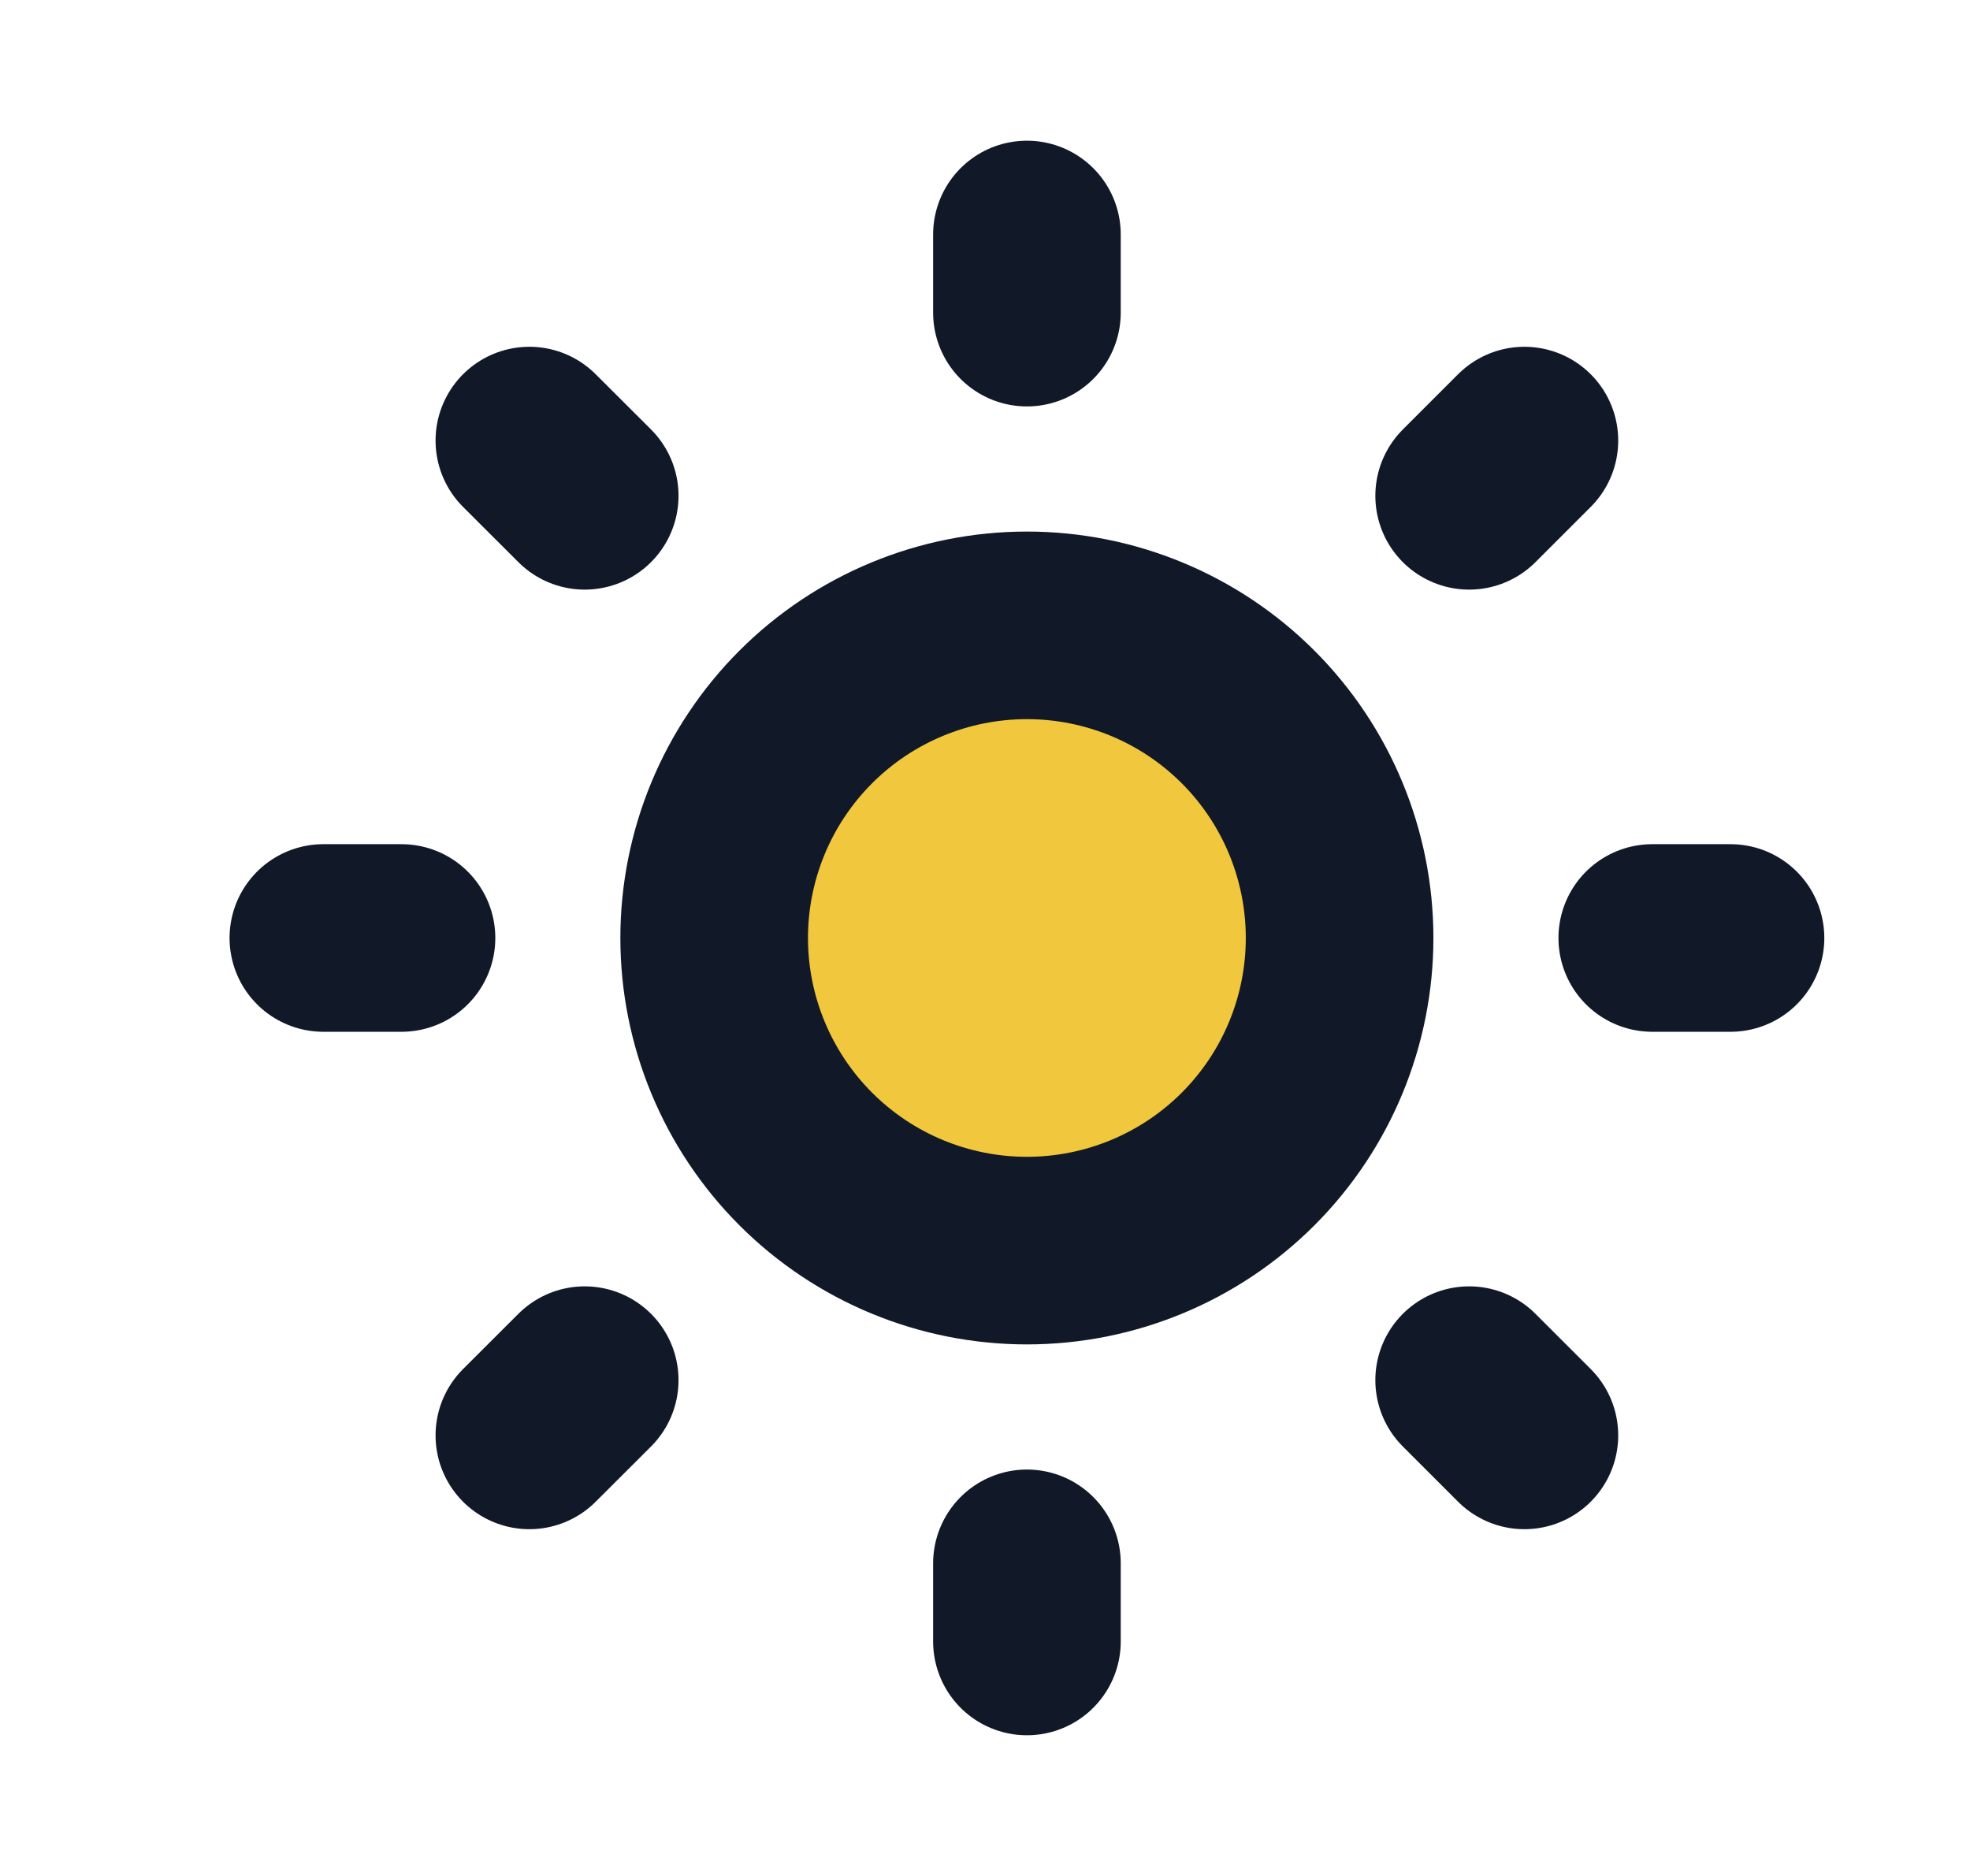
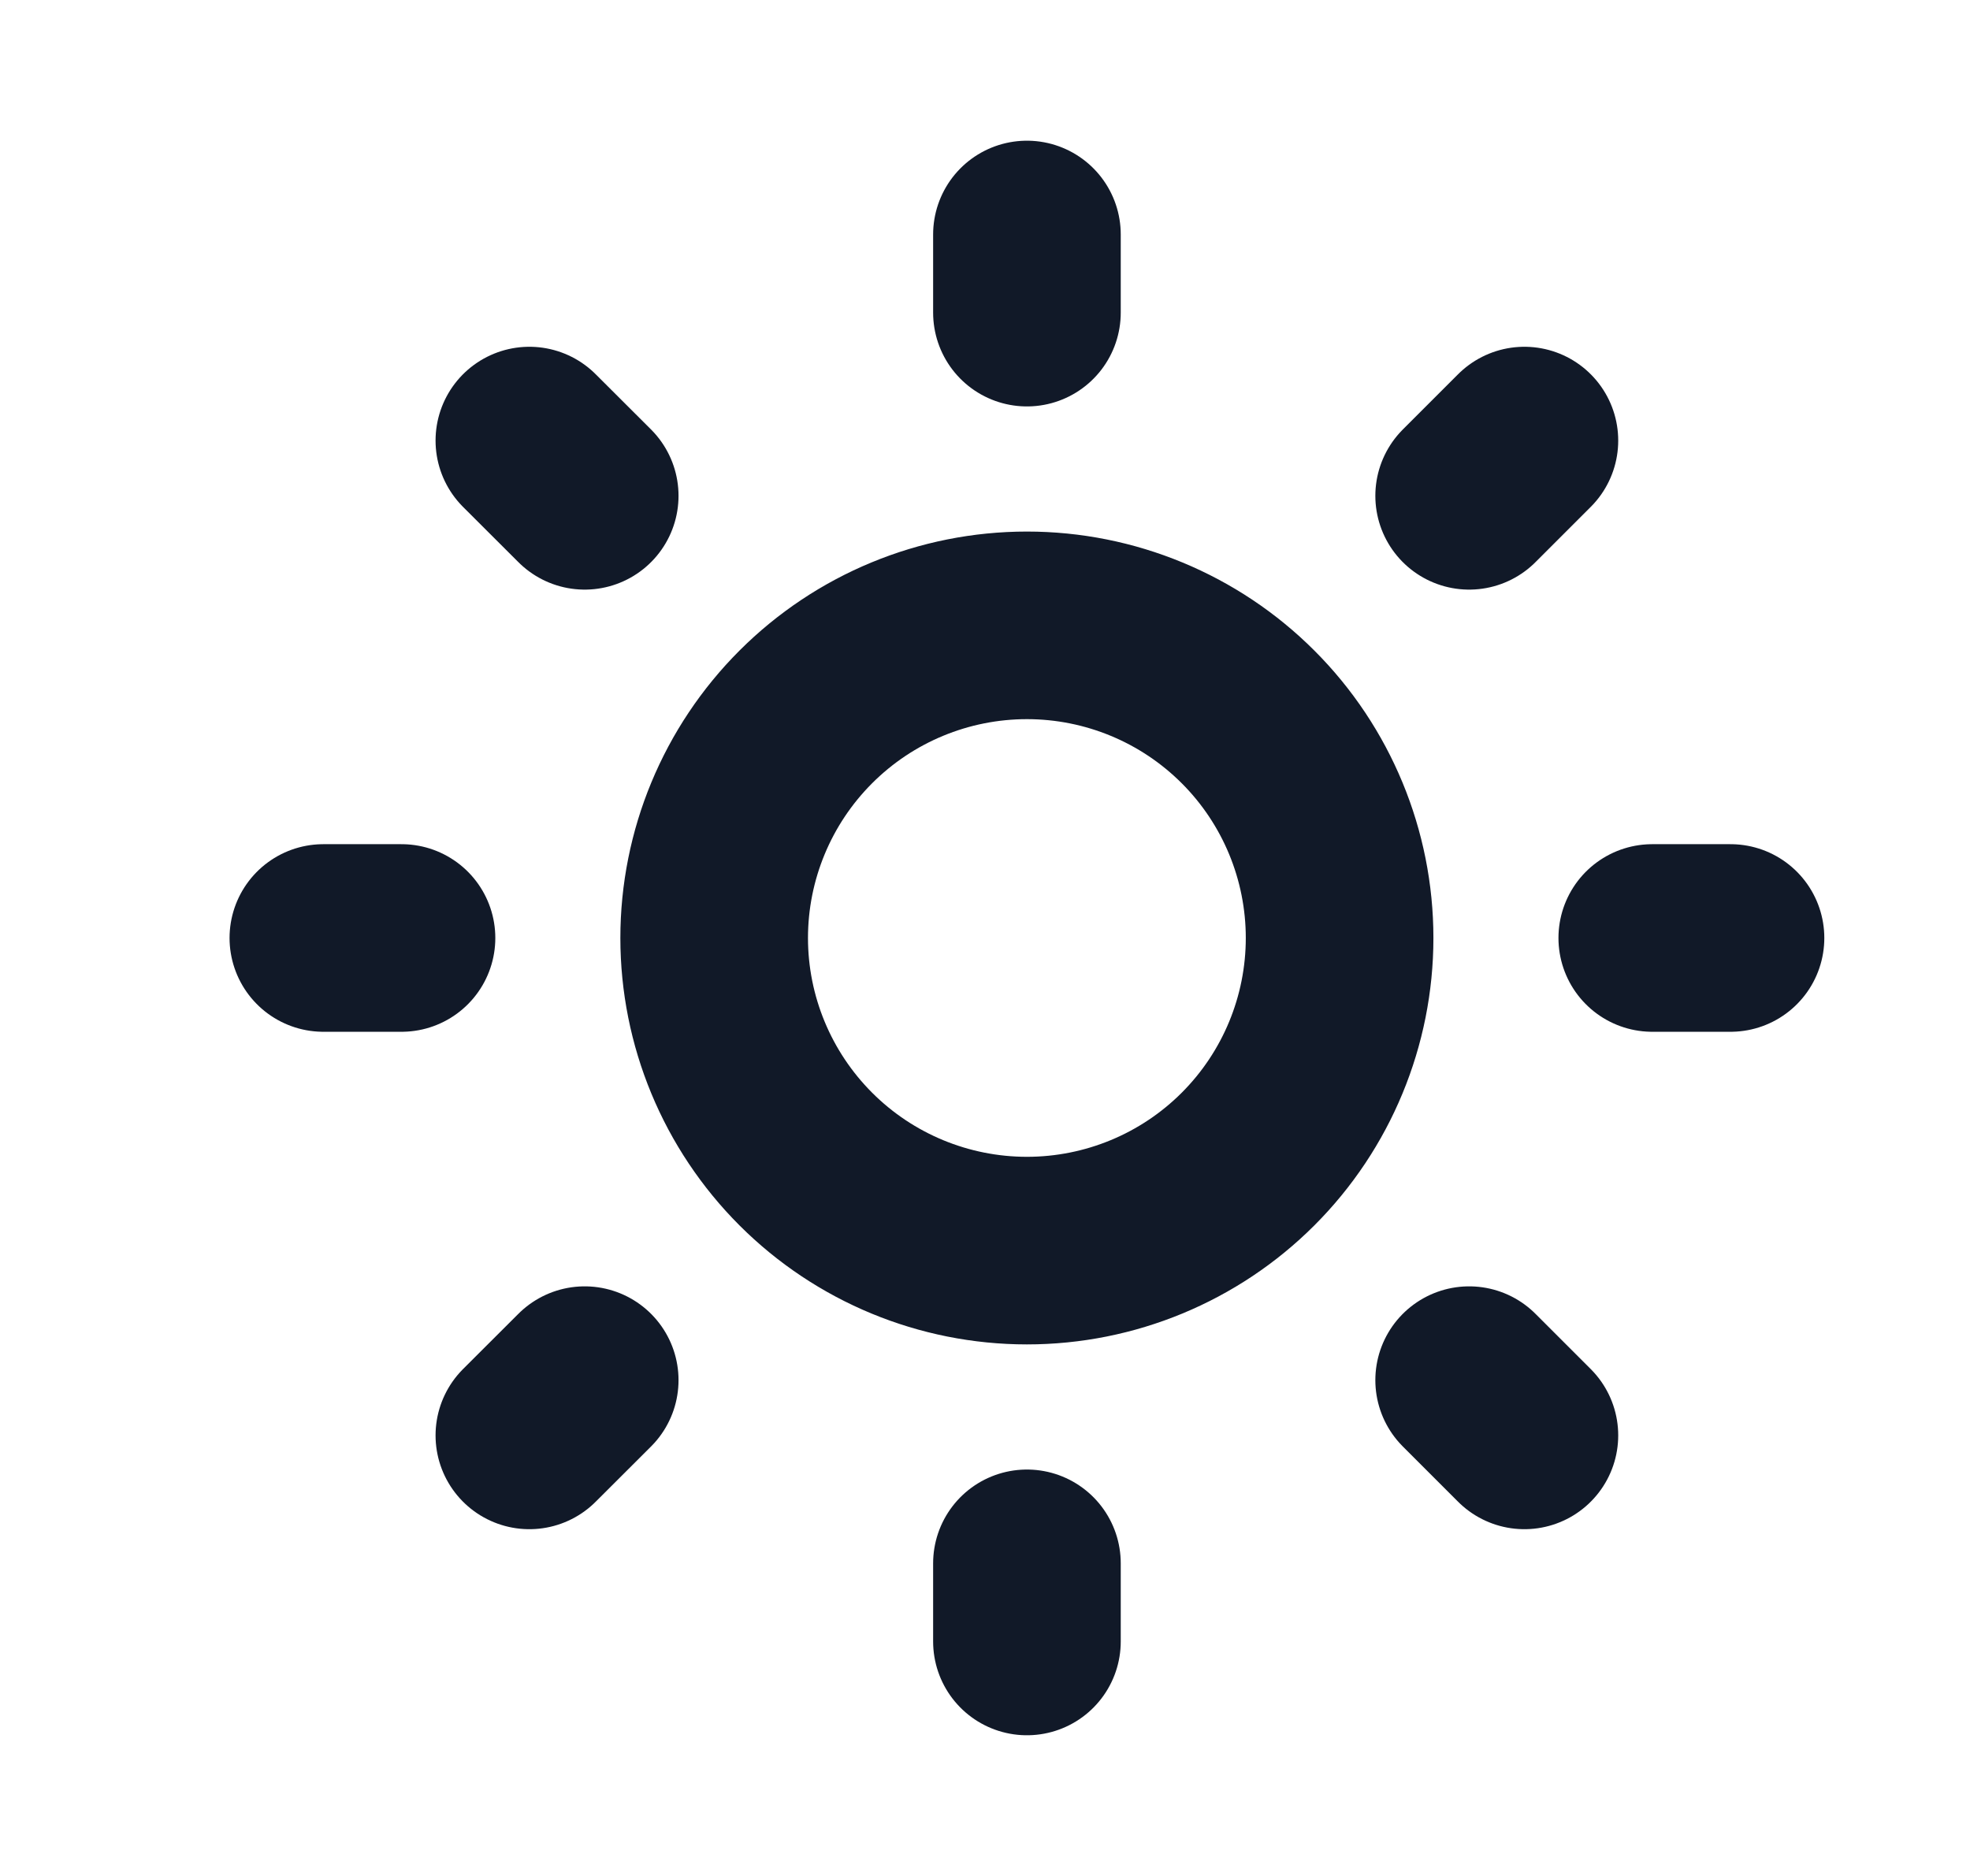
<svg xmlns="http://www.w3.org/2000/svg" width="21" height="20" viewBox="0 0 21 20" fill="none">
-   <path d="M13.304 12.357C13.929 11.732 14.28 10.884 14.28 10C14.28 9.116 13.929 8.268 13.304 7.643C12.679 7.018 11.831 6.667 10.947 6.667C10.063 6.667 9.215 7.018 8.59 7.643C7.965 8.268 7.613 9.116 7.613 10C7.613 10.884 7.965 11.732 8.59 12.357C9.215 12.982 10.063 13.333 10.947 13.333C11.831 13.333 12.679 12.982 13.304 12.357Z" fill="#F0C73D" />
  <path d="M10.947 2.5V3.333M10.947 16.667V17.5M18.447 10H17.613M4.28 10H3.447M16.25 15.303L15.661 14.714M6.233 5.286L5.643 4.697M16.25 4.697L15.661 5.286M6.233 14.714L5.643 15.303M14.28 10C14.28 10.884 13.929 11.732 13.304 12.357C12.679 12.982 11.831 13.333 10.947 13.333C10.063 13.333 9.215 12.982 8.59 12.357C7.965 11.732 7.613 10.884 7.613 10C7.613 9.116 7.965 8.268 8.59 7.643C9.215 7.018 10.063 6.667 10.947 6.667C11.831 6.667 12.679 7.018 13.304 7.643C13.929 8.268 14.28 9.116 14.28 10Z" stroke="#111928" stroke-width="2" stroke-linecap="round" stroke-linejoin="round" />
</svg>